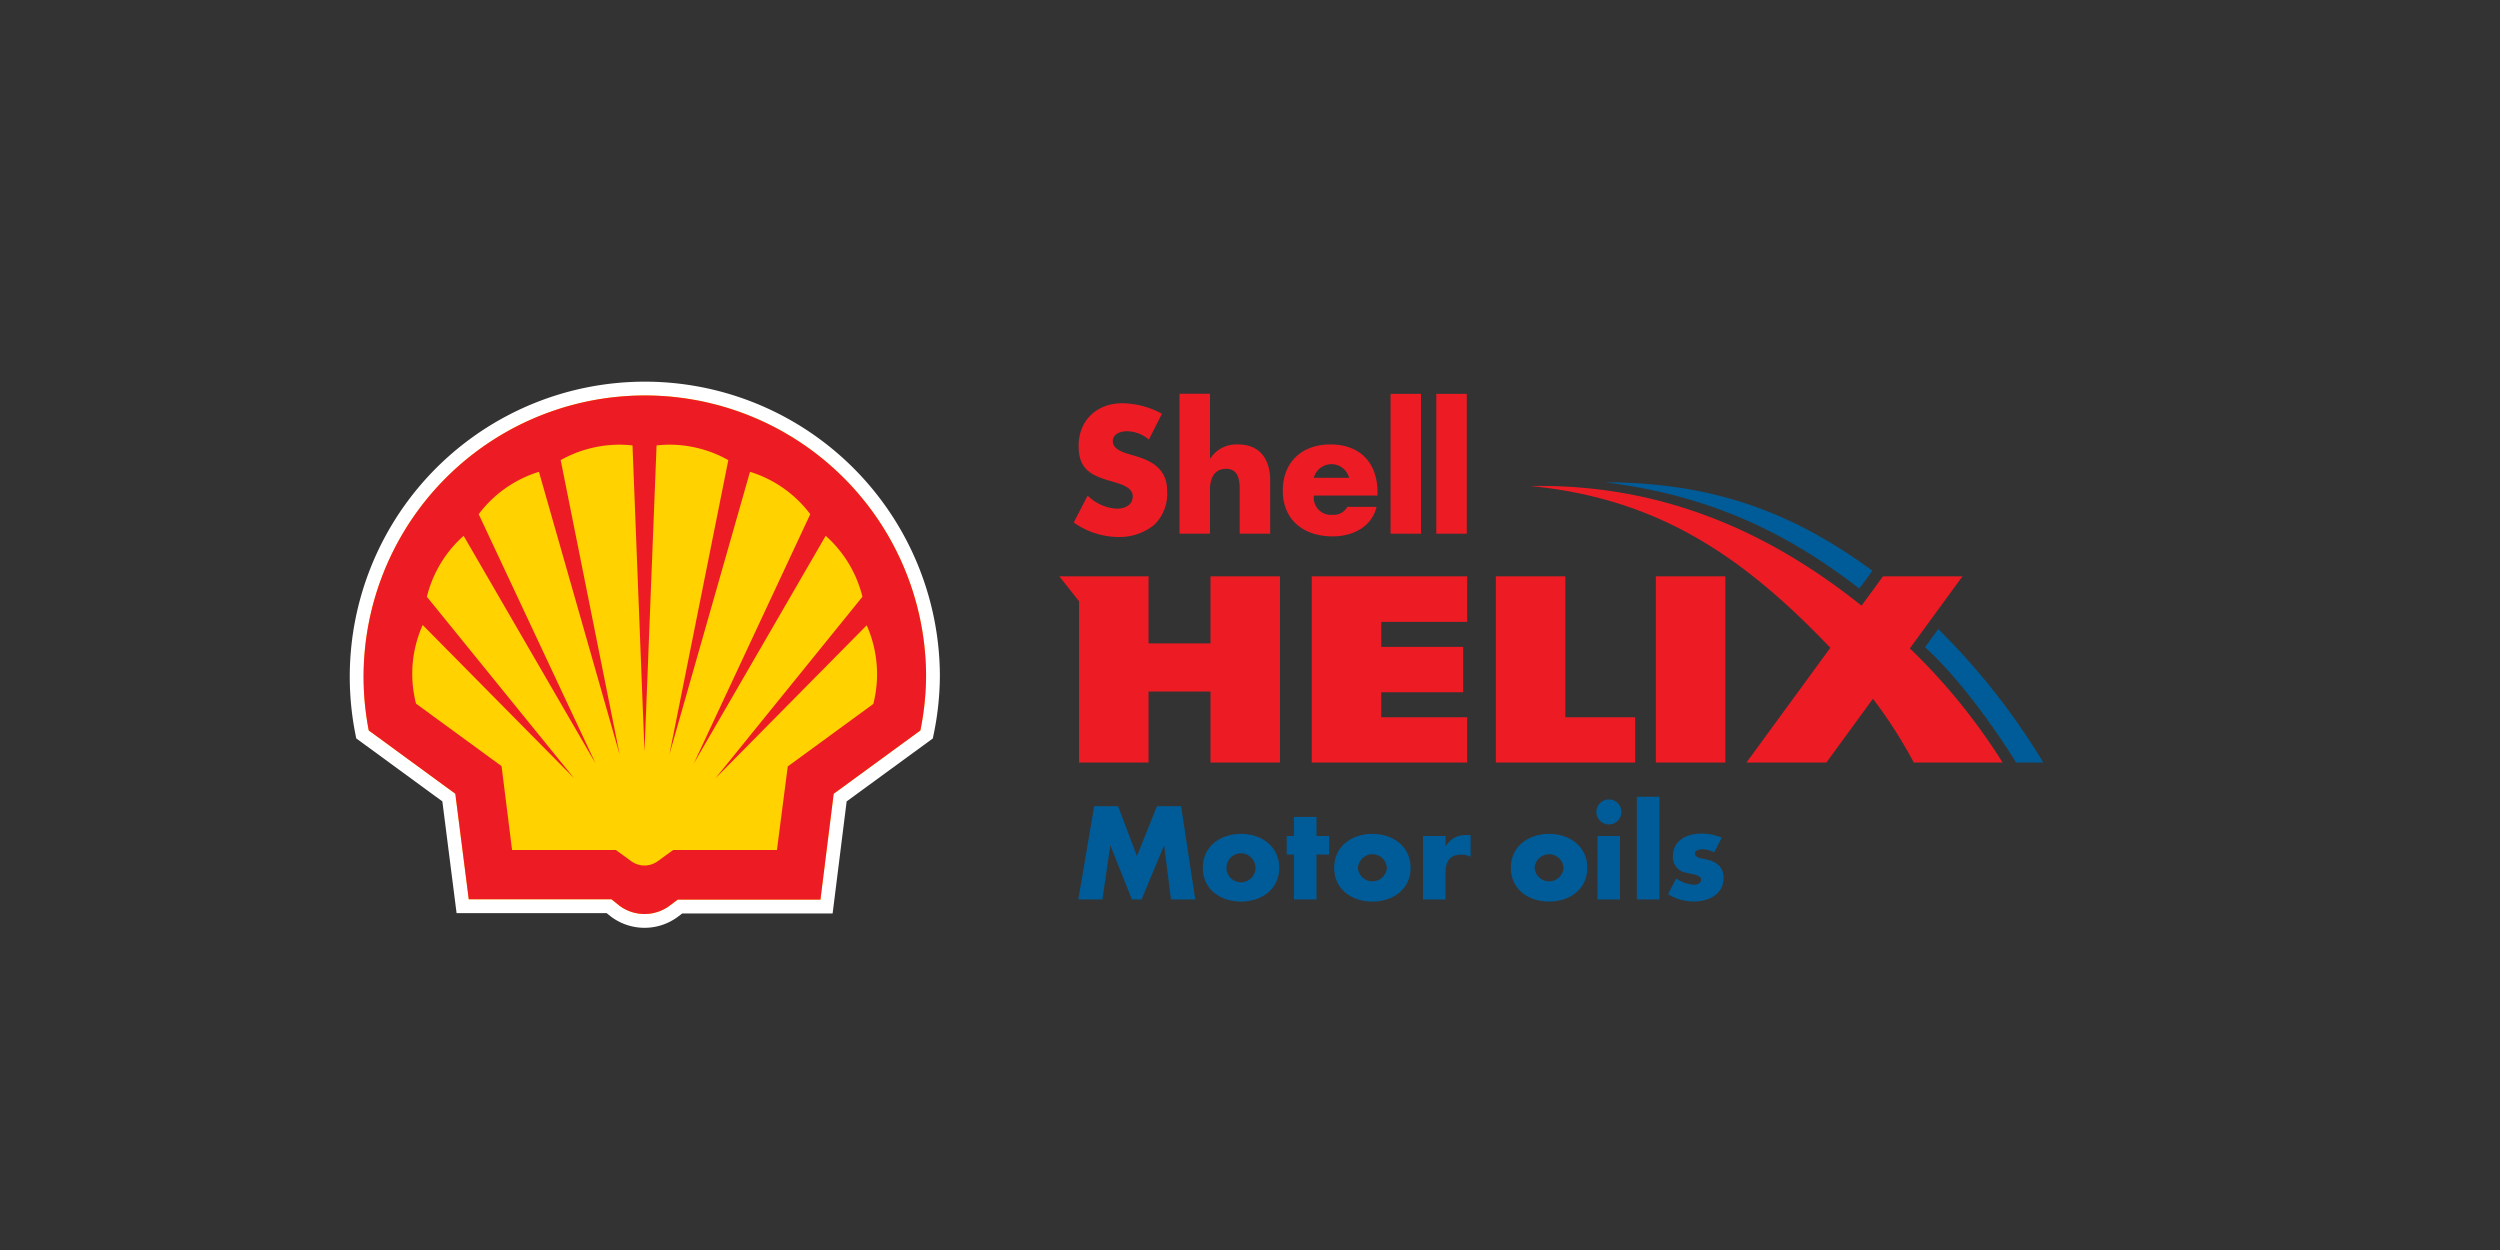
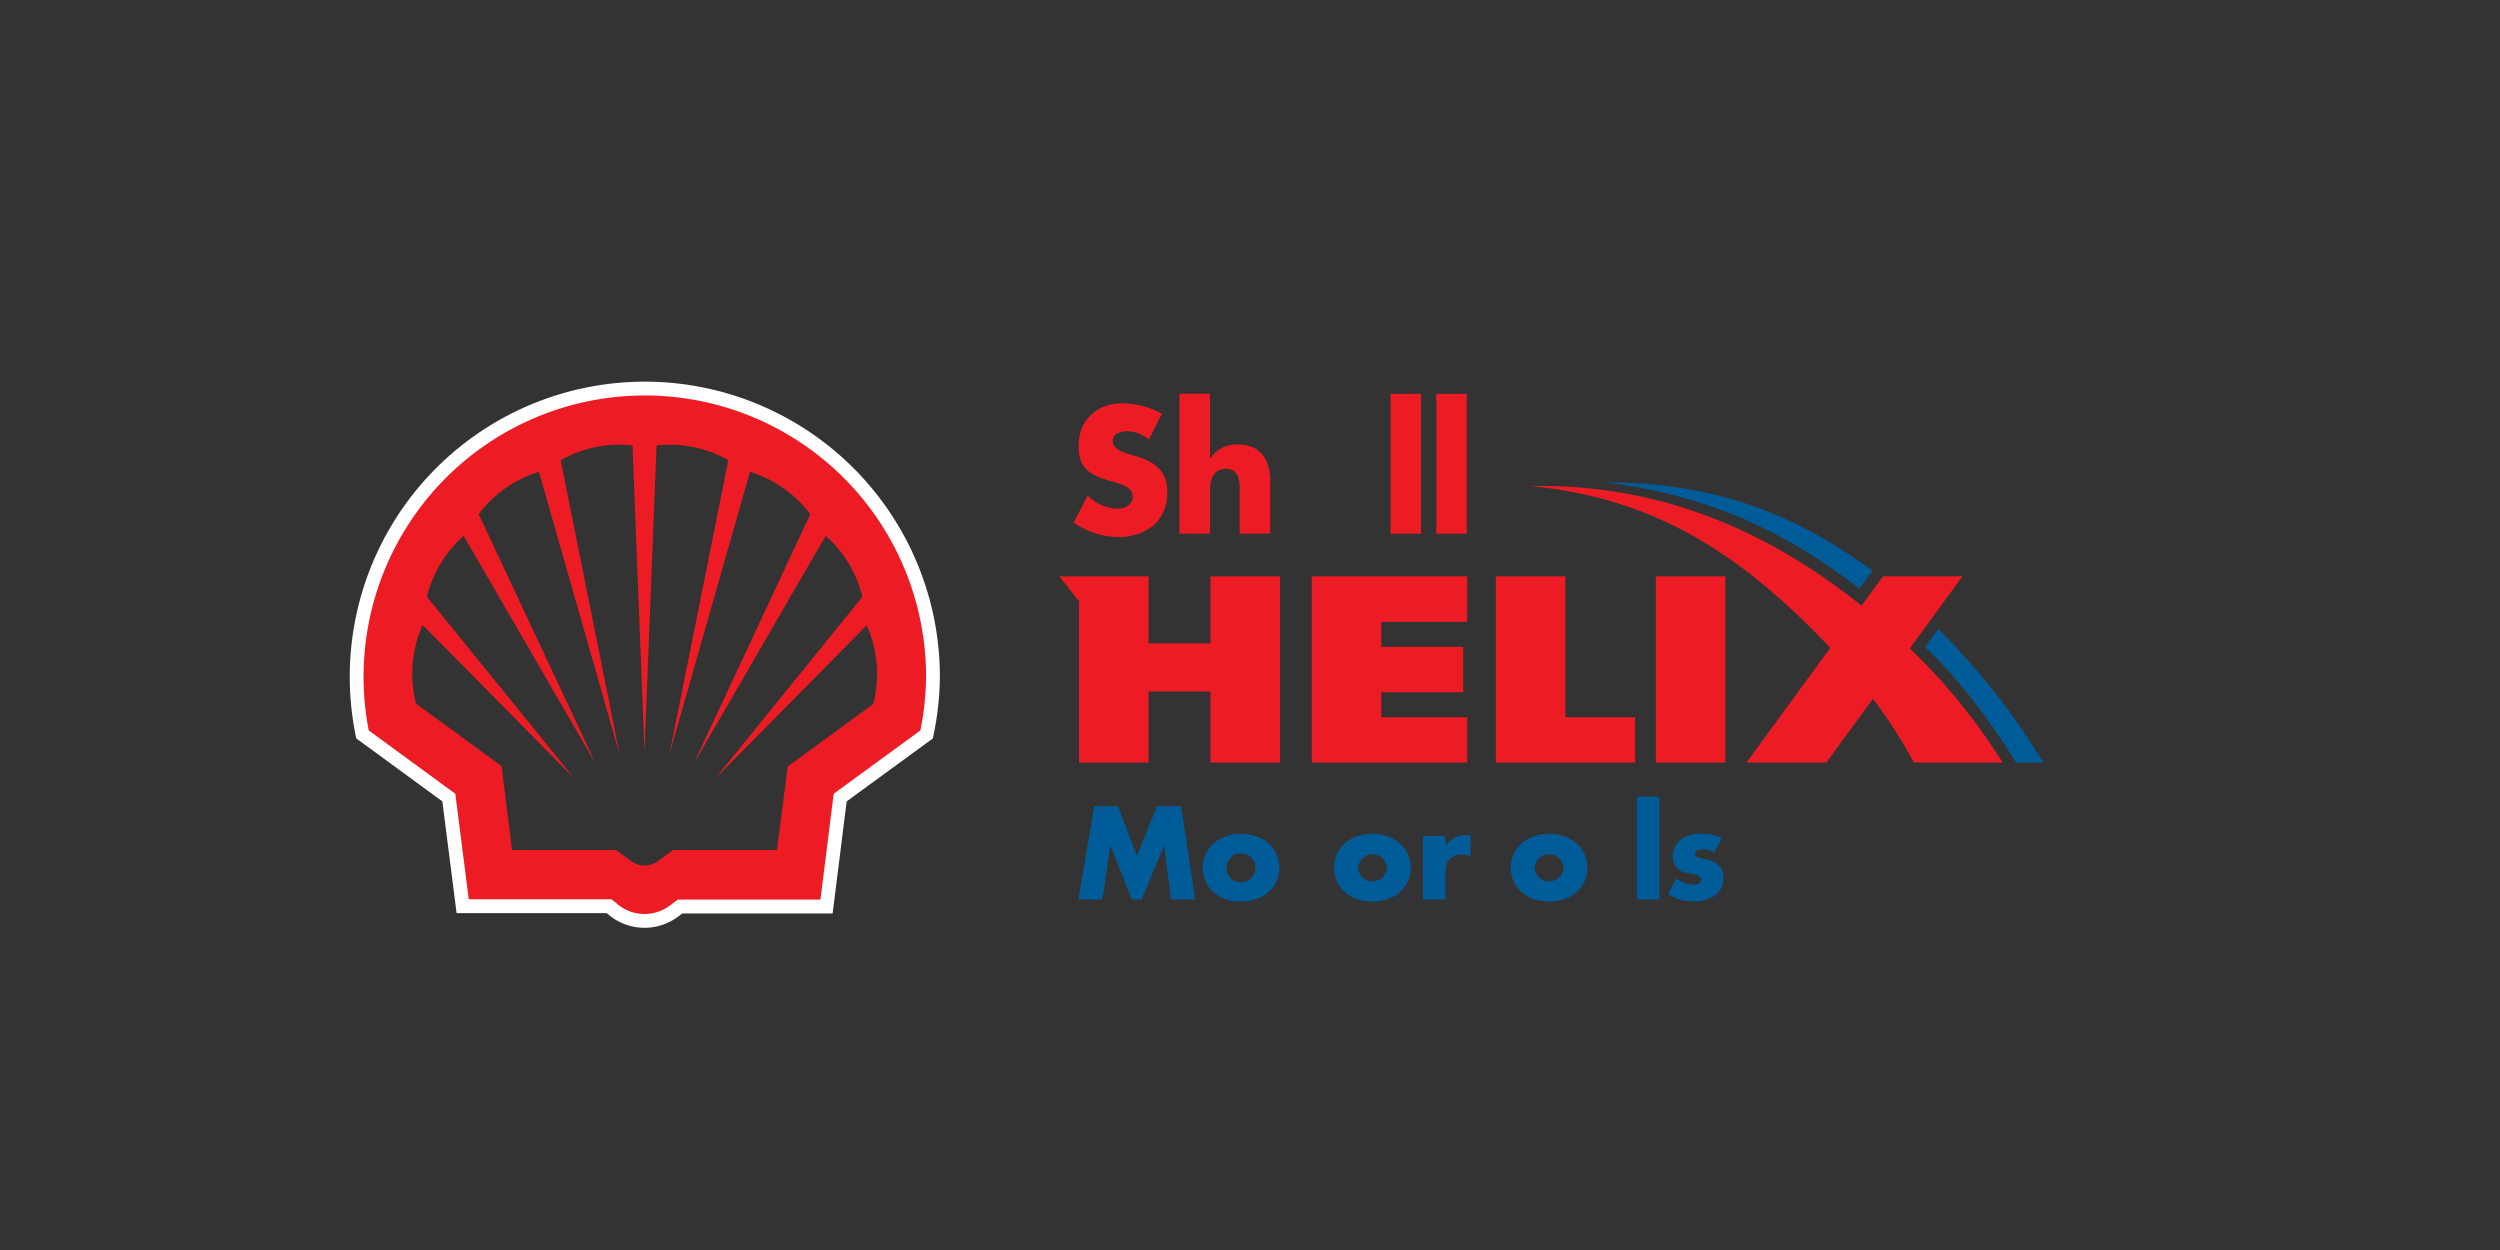
<svg xmlns="http://www.w3.org/2000/svg" id="Layer_1" data-name="Layer 1" viewBox="0 0 400 200">
  <rect x="0" y="0" width="400" height="200" fill="#333333" stroke="none" />
  <defs>
    <style>.cls-1,.cls-5{fill:none;}.cls-2{clip-path:url(#clip-path);}.cls-3,.cls-7{fill:#ed1c24;}.cls-4{fill:#005c98;}.cls-5{stroke:#fff;stroke-miterlimit:40;stroke-width:4.42px;}.cls-6{fill:#ffd200;}.cls-6,.cls-7{fill-rule:evenodd;}</style>
    <clipPath id="clip-path">
      <rect class="cls-1" x="45.68" y="50.85" width="281.21" height="107.26" />
    </clipPath>
  </defs>
  <g class="cls-2">
    <path class="cls-3" d="M320.41,122a96.08,96.08,0,0,0-14.84-18.26L314,92.21H301.28l-3.43,4.7c-12.69-10.13-29.9-19.58-53-19.15,20.38,2,33.93,11.13,48,25.89L279.44,122h12.78l7.45-10.2a75.41,75.41,0,0,1,6.54,10.2Z" />
    <path class="cls-4" d="M308,103.55c7.62,6.94,14.58,18.46,14.58,18.46h4.35a109.11,109.11,0,0,0-16.81-21.36Z" />
    <path class="cls-4" d="M299.59,91.31c-11.49-8.42-24.23-14.14-42.74-14.14,17.45,2.17,29.79,8.6,40.64,17Z" />
    <path class="cls-3" d="M185.91,66.2a13.72,13.72,0,0,0-6.33-1.68c-4.05,0-7,2.7-7,6.83,0,3.92,2.17,4.78,5.46,5.72,1.13.34,3.2.85,3.2,2.32s-1.31,2-2.56,2a7.21,7.21,0,0,1-4.66-2.09L171.8,83.6a12.51,12.51,0,0,0,7.13,2.32A8.87,8.87,0,0,0,184.65,84a6.91,6.91,0,0,0,2.09-5.48c0-3.27-2.17-4.7-5-5.53l-1.35-.4c-.9-.31-2.34-.77-2.34-2S179.36,69,180.33,69a5.52,5.52,0,0,1,3.49,1.33Z" />
    <path class="cls-3" d="M188.72,63V85.39h4.88V78.28c0-1.6.61-3.27,2.55-3.27s2.2,1.67,2.2,3.27v7.11h4.88V76.92c0-3.5-1.68-5.81-5.17-5.81a5,5,0,0,0-4.39,2.21h-.07V63Z" />
-     <path class="cls-3" d="M210.21,76.45a2.92,2.92,0,0,1,5.65,0Zm10.19,2.33c0-4.72-2.77-7.67-7.55-7.67-4.47,0-7.6,2.76-7.6,7.38,0,4.78,3.4,7.33,8,7.33,3.13,0,6.21-1.47,7-4.72h-4.68a2.46,2.46,0,0,1-2.35,1.27,2.74,2.74,0,0,1-3-3.08H220.4Z" />
    <rect class="cls-3" x="222.49" y="63.02" width="4.87" height="22.37" />
    <rect class="cls-3" x="229.81" y="63.02" width="4.87" height="22.37" />
    <path class="cls-3" d="M264.94,122h11.11V92.21H264.94ZM250.45,92.21H239.34V122h22.28v-7.24H250.45ZM209.88,122h24.87v-7.24H221v-4h13.11V103.5H221v-4h13.75V92.21H209.88Zm-16.2-19.06h-9.91V92.21H169.49l3.16,4V122h11.12V110.64h9.91V122H204.8V92.21H193.68Z" />
    <polygon class="cls-4" points="175.07 128.99 178.89 128.99 181.91 136.97 185.12 128.99 188.98 128.99 191.24 143.91 187.36 143.91 186.27 135.32 186.23 135.32 182.65 143.91 181.1 143.91 177.68 135.32 177.64 135.32 176.39 143.91 172.53 143.91 175.07 128.99" />
    <path class="cls-4" d="M196.24,138.85a2.32,2.32,0,0,0,4.64,0,2.32,2.32,0,0,0-4.64,0m8.44,0c0,3.44-2.85,5.4-6.12,5.4s-6.11-1.94-6.11-5.4,2.85-5.43,6.11-5.43,6.12,2,6.12,5.43" />
-     <polygon class="cls-4" points="210.64 143.91 207.03 143.91 207.03 136.73 205.87 136.73 205.87 133.76 207.03 133.76 207.03 130.71 210.64 130.71 210.64 133.76 212.67 133.76 212.67 136.73 210.64 136.73 210.64 143.91" />
    <path class="cls-4" d="M217.27,138.85a2.32,2.32,0,0,0,4.63,0,2.32,2.32,0,0,0-4.63,0m8.43,0c0,3.44-2.85,5.4-6.12,5.4s-6.11-1.94-6.11-5.4,2.85-5.43,6.11-5.43,6.12,2,6.12,5.43" />
    <path class="cls-4" d="M231.32,135.42h0a3.52,3.52,0,0,1,3.29-1.8h.69v3.46a3,3,0,0,0-1.53-.33c-2,0-2.49,1.32-2.49,3.06v4.1h-3.6V133.76h3.6Z" />
    <path class="cls-4" d="M245.54,138.85a2.32,2.32,0,0,0,4.63,0,2.32,2.32,0,0,0-4.63,0m8.43,0c0,3.44-2.85,5.4-6.12,5.4s-6.11-1.94-6.11-5.4,2.85-5.43,6.11-5.43,6.12,2,6.12,5.43" />
-     <path class="cls-4" d="M259.2,143.91h-3.6V133.76h3.6Zm.22-14a2,2,0,1,1-2-2,2,2,0,0,1,2,2" />
    <rect class="cls-4" x="261.9" y="127.48" width="3.6" height="16.43" />
    <path class="cls-4" d="M274.27,136.37a4.46,4.46,0,0,0-1.94-.49c-.42,0-1.13.18-1.13.69,0,.69,1.13.79,1.62.89,1.69.34,2.95,1.13,2.95,3,0,2.67-2.43,3.78-4.79,3.78a7.77,7.77,0,0,1-4.09-1.17l1.3-2.51a5.83,5.83,0,0,0,2.85,1c.46,0,1.13-.22,1.13-.78,0-.79-1.13-.83-2.26-1.12a2.54,2.54,0,0,1-2.25-2.67c0-2.5,2.25-3.61,4.47-3.61a8.2,8.2,0,0,1,3.35.65Z" />
    <path class="cls-5" d="M97.83,143.89H75L72.85,127,59,116.87a45,45,0,1,1,89.17-9,44.71,44.71,0,0,1-.91,9L133.39,127l-2.12,16.94H108.42l-1.32,1a6.73,6.73,0,0,1-7.95,0Z" />
-     <path class="cls-6" d="M97.83,143.89H75L72.85,127,59,116.87a45,45,0,1,1,89.17-9,44.71,44.71,0,0,1-.91,9L133.39,127l-2.12,16.94H108.42l-1.32,1a6.73,6.73,0,0,1-7.95,0Z" />
    <path class="cls-7" d="M98.54,136H81.93l-1.68-13.42-13.69-10a19.61,19.61,0,0,1-.6-4.77,19.13,19.13,0,0,1,1.67-7.81l24.22,24.51L68.3,95.48a19.21,19.21,0,0,1,5.88-9.75L95.3,122.17,76.59,82.27a19.11,19.11,0,0,1,9.64-6.78l12.91,45.23-9.43-47.1a19.24,19.24,0,0,1,9.4-2.47,18.18,18.18,0,0,1,2.09.12l1.92,49,1.93-49a18,18,0,0,1,2.08-.12,19.21,19.21,0,0,1,9.4,2.47l-9.43,47.1L120,75.49a19.07,19.07,0,0,1,9.64,6.78L111,122.17l21.11-36.44a19.14,19.14,0,0,1,5.88,9.75l-23.55,29.08,24.23-24.51a19.22,19.22,0,0,1,1.06,12.58l-13.69,10L124.31,136H107.7l-2.46,1.79a3.6,3.6,0,0,1-4.24,0Zm-.71,7.88H75L72.85,127,59,116.87a45,45,0,1,1,89.17-9,44.71,44.71,0,0,1-.91,9L133.39,127l-2.12,16.94H108.42l-1.32,1a6.73,6.73,0,0,1-7.95,0Z" />
  </g>
</svg>